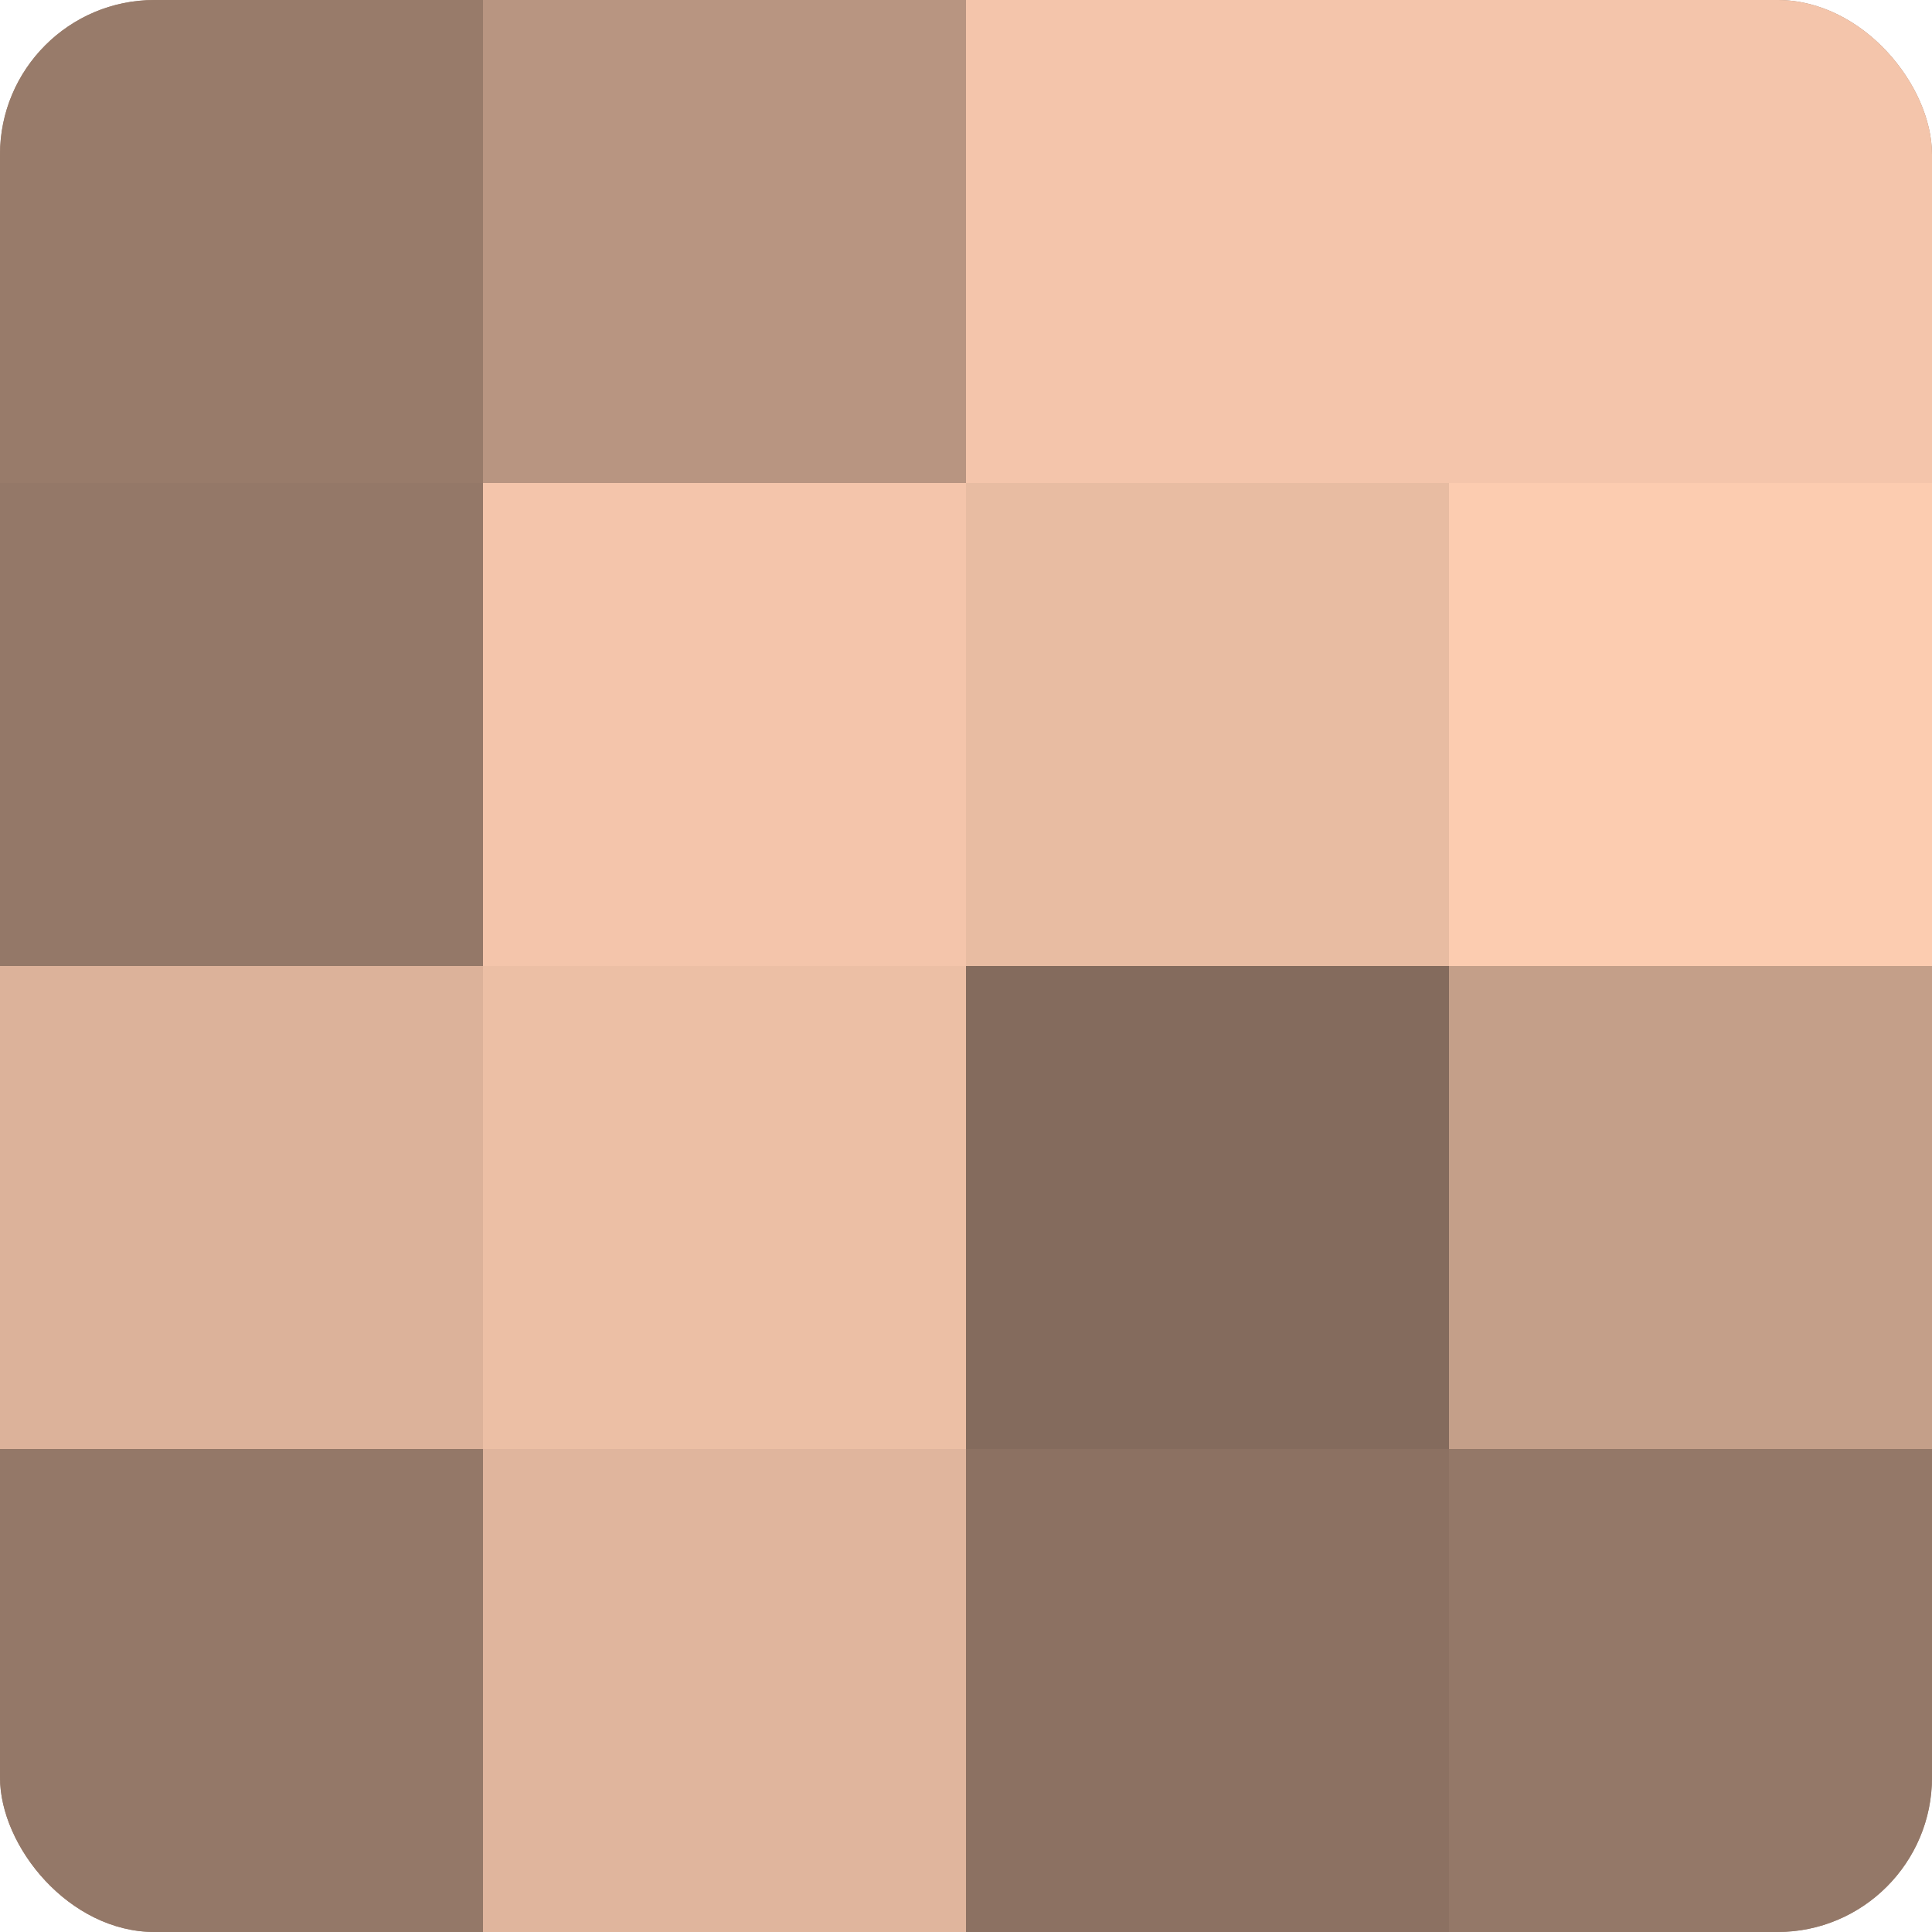
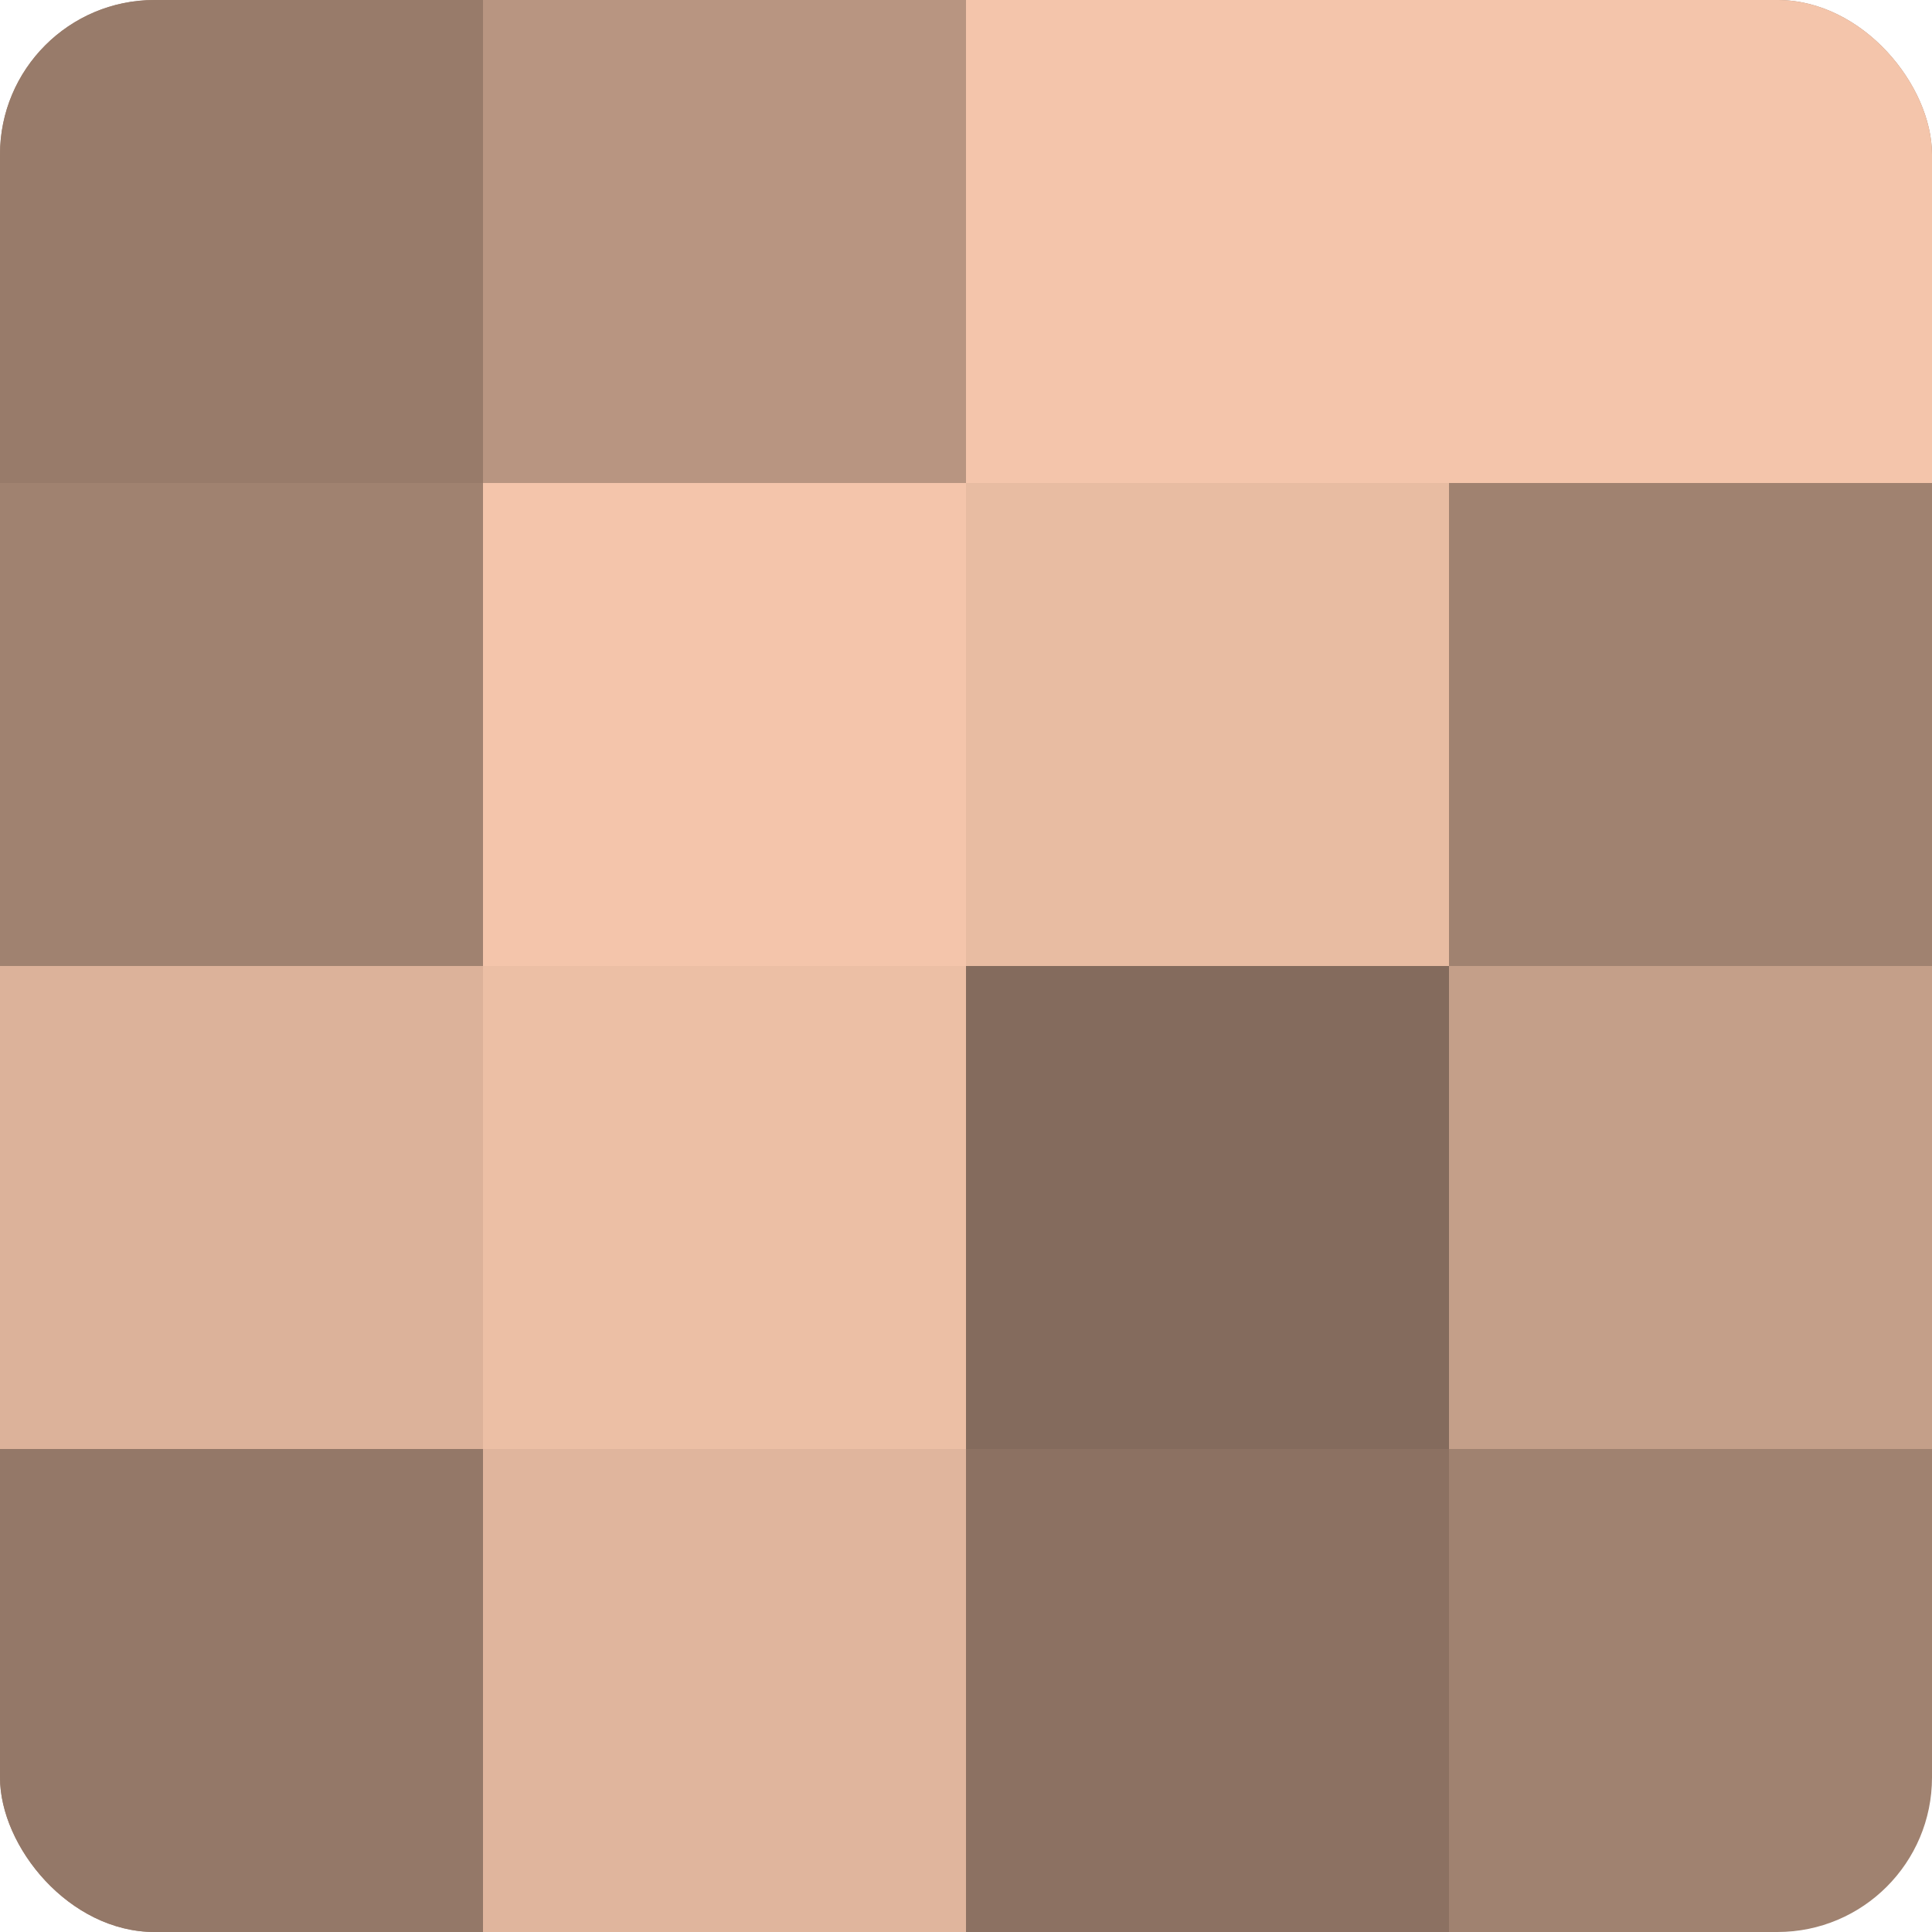
<svg xmlns="http://www.w3.org/2000/svg" width="60" height="60" viewBox="0 0 100 100" preserveAspectRatio="xMidYMid meet">
  <defs>
    <clipPath id="c" width="100" height="100">
      <rect width="100" height="100" rx="8" ry="8" />
    </clipPath>
  </defs>
  <g clip-path="url(#c)">
    <rect width="100" height="100" fill="#a08270" />
    <rect width="25" height="25" fill="#987b6a" />
-     <rect y="25" width="25" height="25" fill="#947868" />
    <rect y="50" width="25" height="25" fill="#dcb29a" />
    <rect y="75" width="25" height="25" fill="#947868" />
    <rect x="25" width="25" height="25" fill="#b89581" />
    <rect x="25" y="25" width="25" height="25" fill="#f4c5ab" />
    <rect x="25" y="50" width="25" height="25" fill="#ecbfa5" />
    <rect x="25" y="75" width="25" height="25" fill="#e0b59d" />
    <rect x="50" width="25" height="25" fill="#f4c5ab" />
    <rect x="50" y="25" width="25" height="25" fill="#e8bca2" />
    <rect x="50" y="50" width="25" height="25" fill="#846b5d" />
    <rect x="50" y="75" width="25" height="25" fill="#8c7162" />
    <rect x="75" width="25" height="25" fill="#f4c5ab" />
-     <rect x="75" y="25" width="25" height="25" fill="#fcccb0" />
    <rect x="75" y="50" width="25" height="25" fill="#c49f89" />
-     <rect x="75" y="75" width="25" height="25" fill="#947868" />
  </g>
</svg>